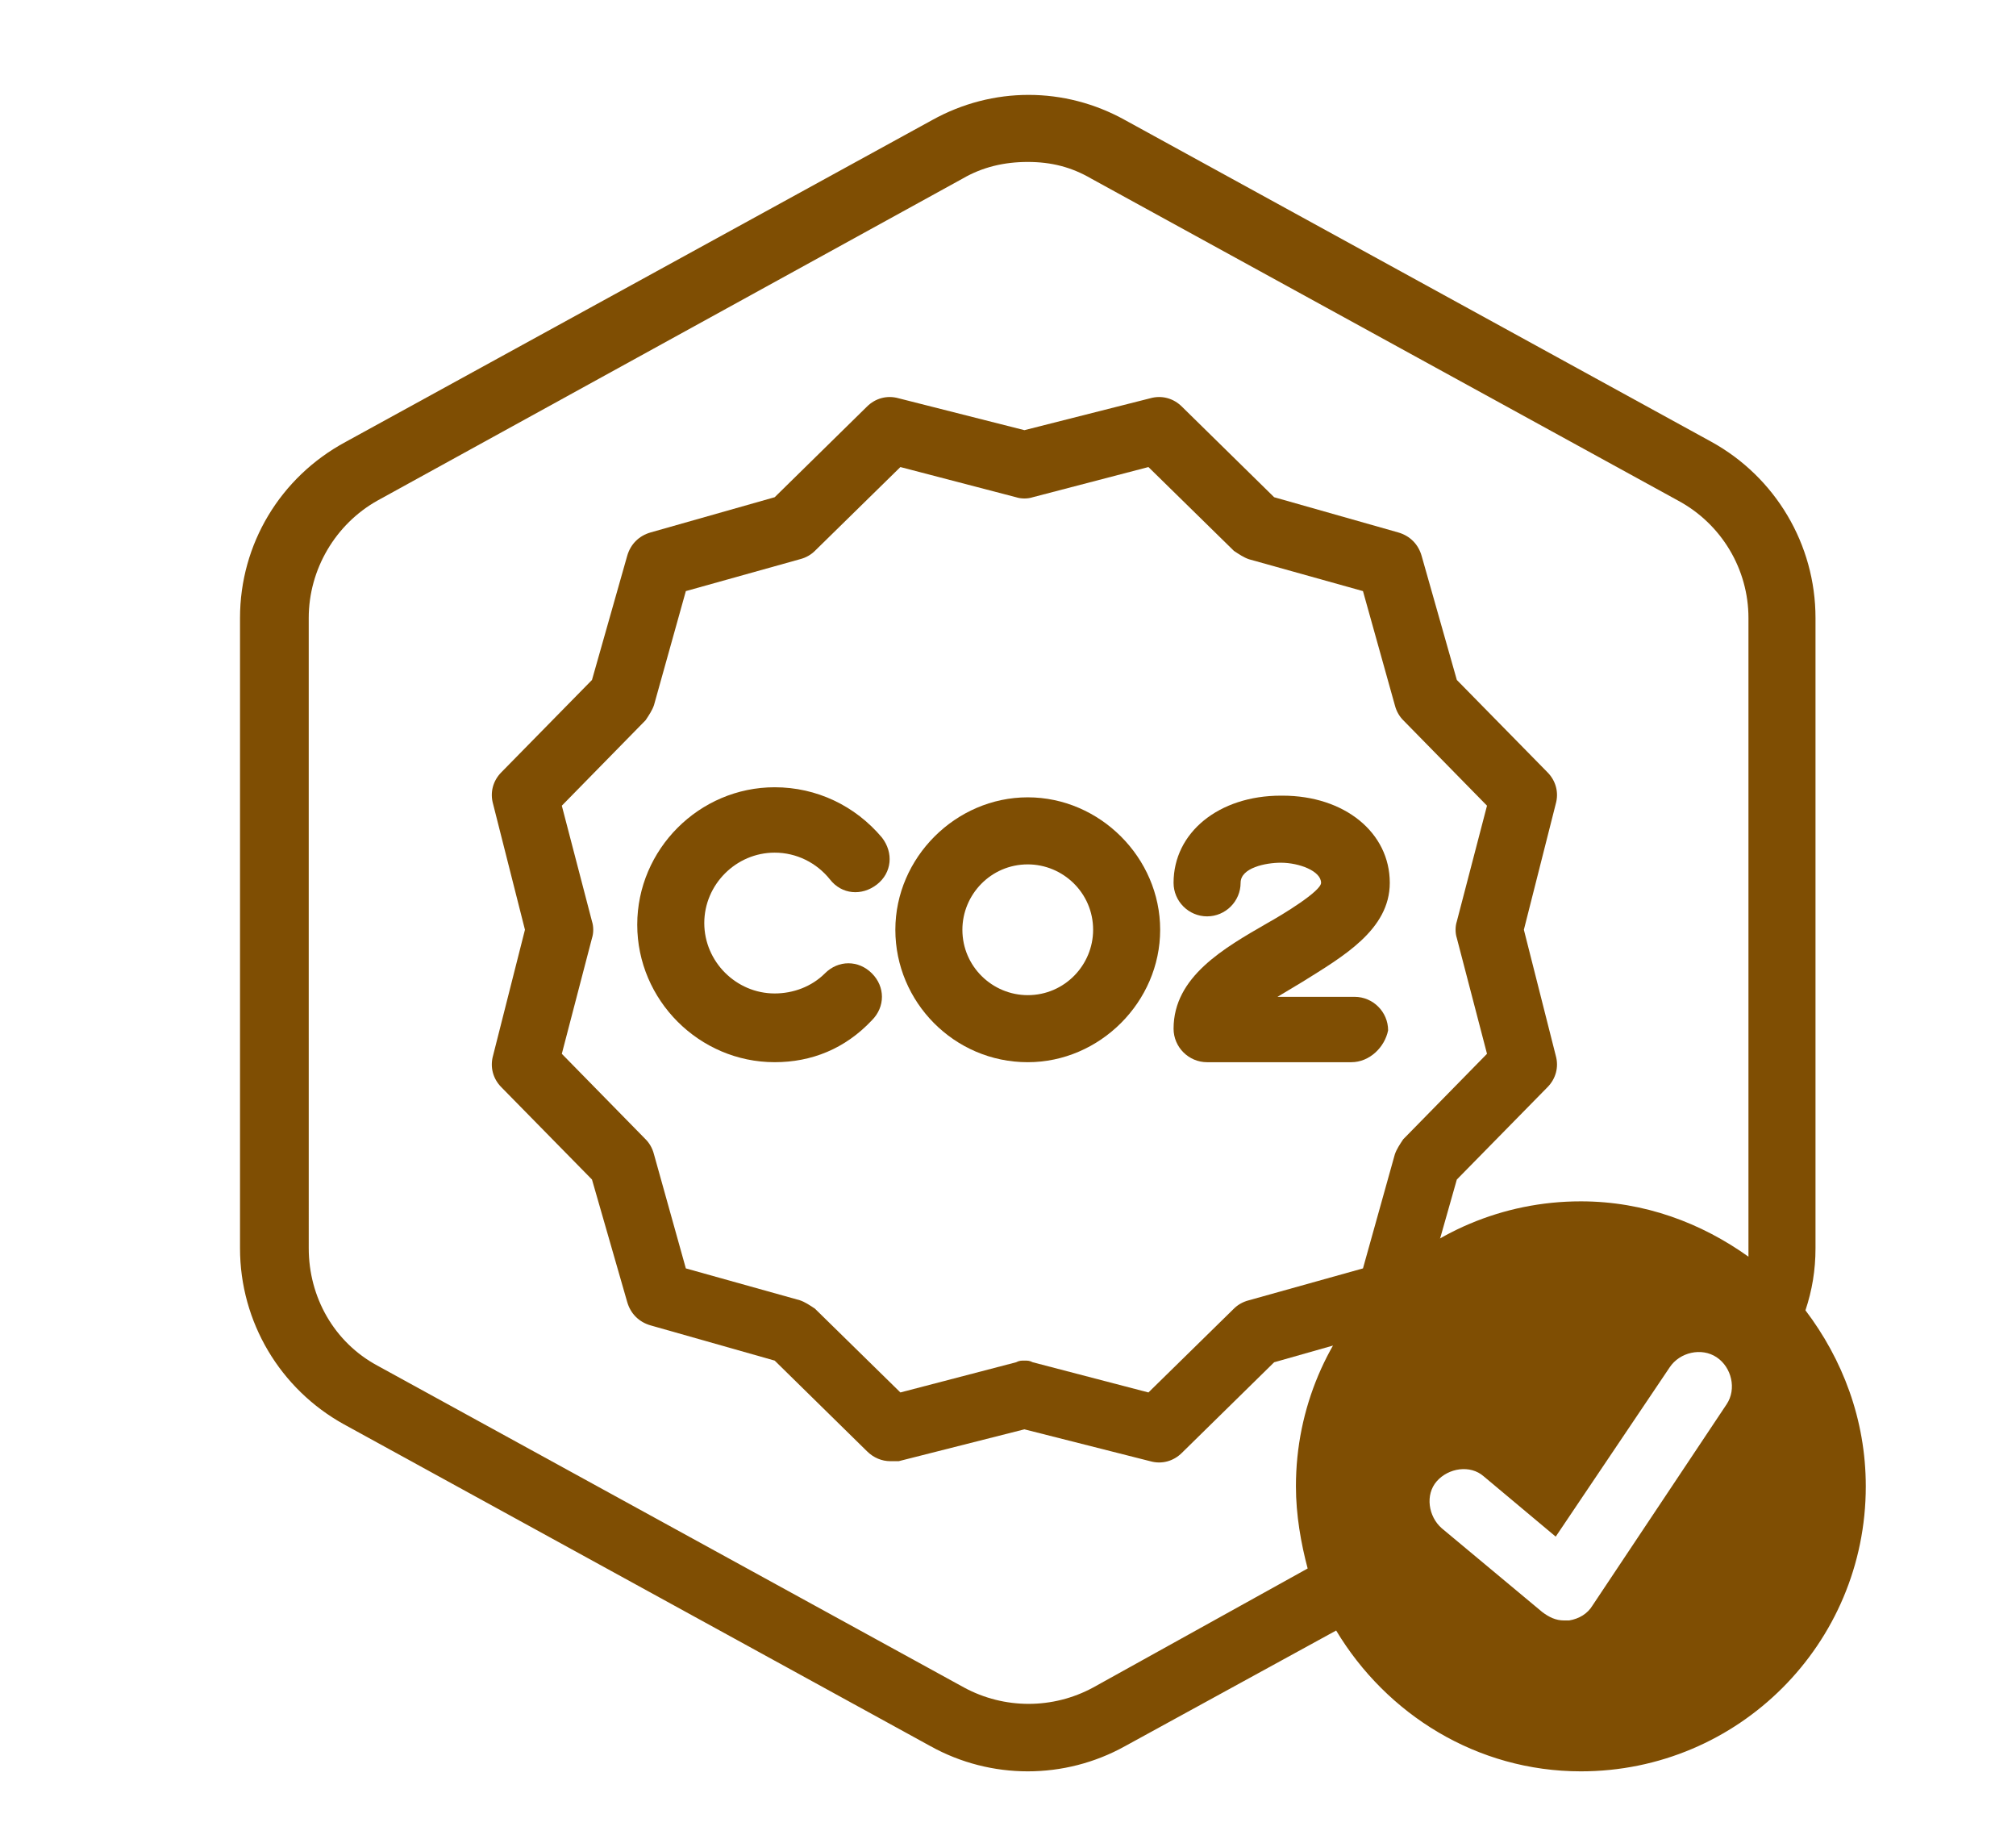
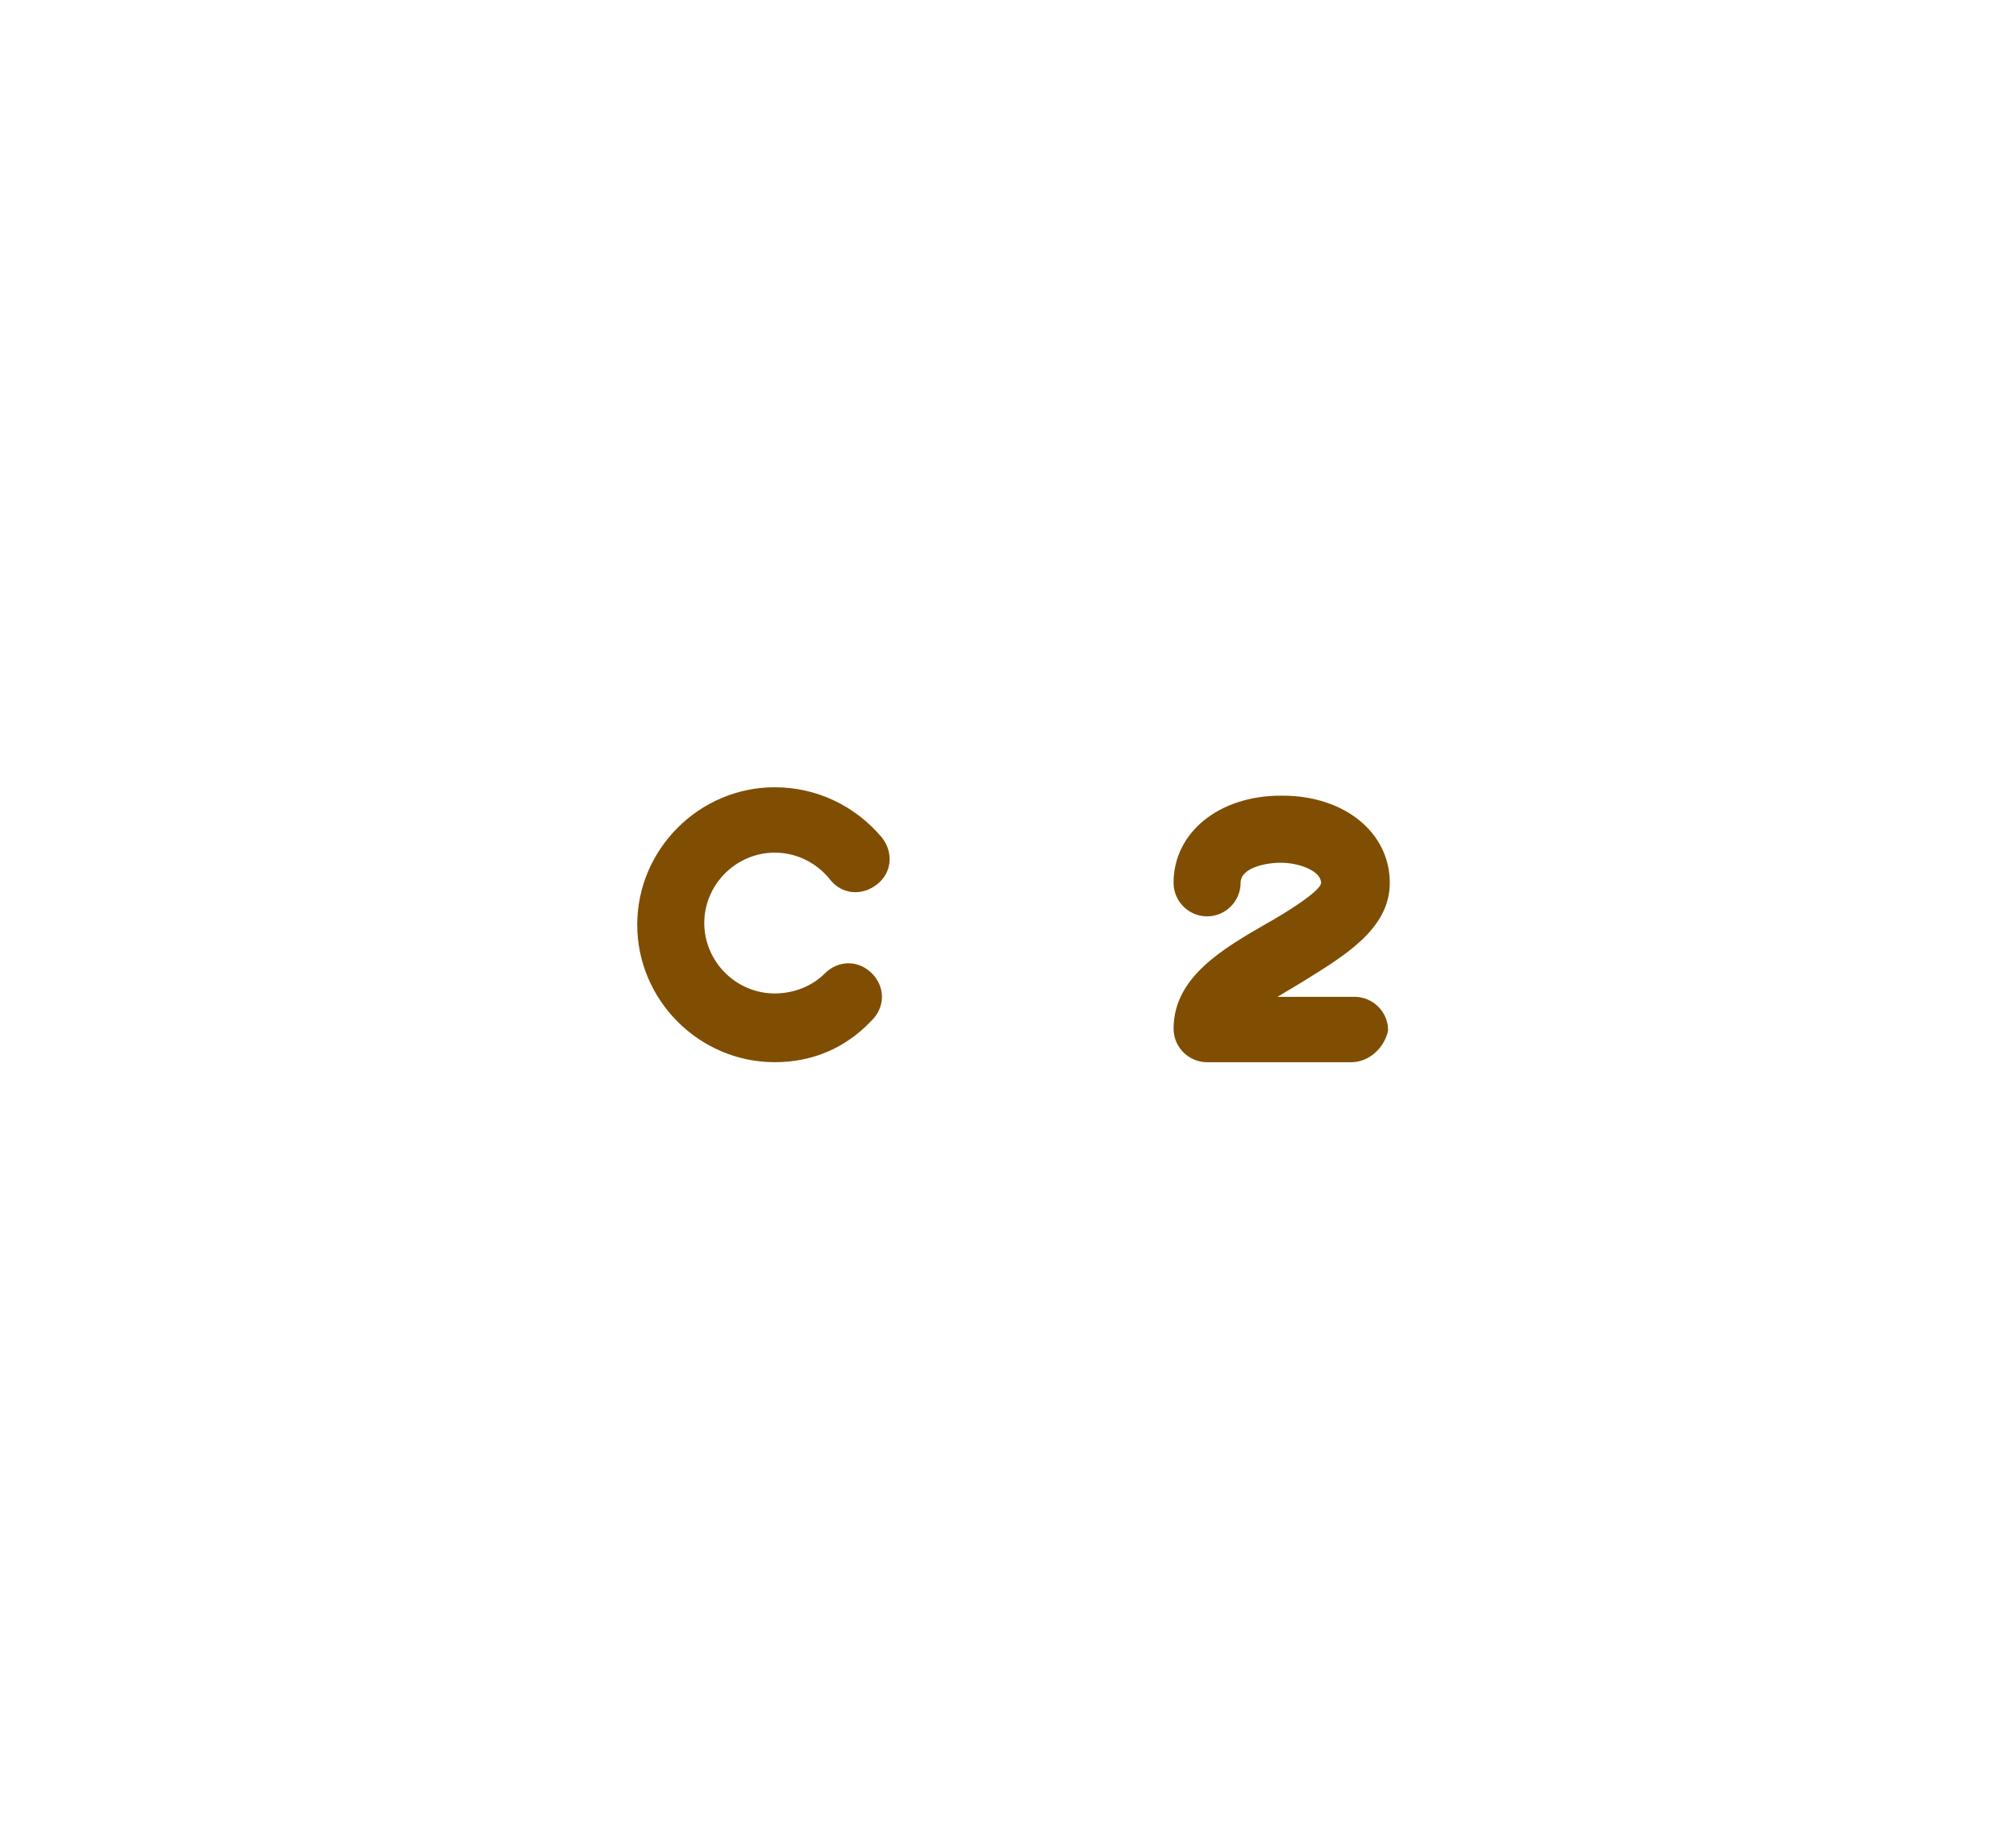
<svg xmlns="http://www.w3.org/2000/svg" width="255" height="232" viewBox="0 0 255 232" fill="none">
  <g clip-path="url(#clip0_360_162)">
-     <path d="M228.368 165.7C229.216 163.156 229.639 160.611 229.639 157.856V78.144C229.639 68.816 224.551 60.336 216.496 55.884L142.296 15.18C134.664 10.94 125.548 10.94 117.916 15.18L43.716 55.884C35.448 60.337 30.359 68.817 30.359 78.144V157.856C30.359 167.184 35.448 175.664 43.503 180.116L117.703 220.82C121.519 222.94 125.759 224 129.999 224C134.239 224 138.479 222.94 142.296 220.82L169.008 206.192C175.368 216.792 186.816 224 199.96 224C219.888 224 236 207.888 236 187.96C236 179.481 233.032 171.849 228.368 165.7L228.368 165.7ZM138.268 213.4C133.179 216.156 127.031 216.156 121.944 213.4L47.744 172.696C42.232 169.727 39.052 164.004 39.052 157.856L39.051 78.144C39.051 71.996 42.443 66.272 47.743 63.304L121.731 22.6C124.275 21.116 127.031 20.48 129.999 20.48C132.968 20.48 135.511 21.116 138.056 22.6L212.256 63.304C217.768 66.272 221.159 71.996 221.159 78.144V157.856V158.916C215.223 154.676 208.016 151.919 199.959 151.919C180.031 151.919 163.919 168.031 163.919 187.959C163.919 191.563 164.556 195.167 165.403 198.347L138.268 213.4ZM197.84 204.92C196.78 204.92 195.931 204.496 195.083 203.86L182.363 193.26C180.667 191.776 180.243 189.02 181.727 187.323C183.211 185.627 185.967 185.203 187.663 186.687L196.78 194.319L211.196 172.907C212.468 170.999 215.224 170.363 217.132 171.635C219.04 172.907 219.676 175.663 218.404 177.571L201.444 203.011C200.808 204.071 199.748 204.708 198.476 204.919H197.84L197.84 204.92Z" fill="#7F4E03" />
    <path d="M97.987 134.322C88.447 134.322 80.603 126.478 80.603 116.938C80.603 107.398 88.447 99.555 97.987 99.555C103.287 99.555 108.164 101.887 111.555 105.915C113.039 107.823 112.827 110.367 110.919 111.851C109.011 113.335 106.467 113.123 104.983 111.215C103.286 109.095 100.743 107.823 97.986 107.823C93.11 107.823 89.083 111.851 89.083 116.727C89.083 121.603 93.111 125.63 97.986 125.63C100.318 125.63 102.65 124.782 104.346 123.087C106.043 121.39 108.586 121.39 110.283 123.087C111.979 124.783 111.979 127.327 110.283 129.023C106.891 132.627 102.651 134.322 97.987 134.322L97.987 134.322Z" fill="#7F4E03" />
-     <path d="M129.999 134.324C120.671 134.324 113.251 126.693 113.251 117.576C113.251 108.46 120.883 100.828 129.999 100.828C139.116 100.828 146.747 108.46 146.747 117.576C146.747 126.693 139.116 134.324 129.999 134.324ZM129.999 109.308C125.336 109.308 121.731 113.125 121.731 117.577C121.731 122.24 125.547 125.845 129.999 125.845C134.663 125.845 138.267 122.028 138.267 117.577C138.267 112.912 134.451 109.308 129.999 109.308Z" fill="#7F4E03" />
    <path d="M170.915 134.325H152.683C150.351 134.325 148.443 132.417 148.443 130.085C148.443 123.514 154.803 119.909 160.315 116.729C162.223 115.669 167.099 112.701 167.099 111.641C167.099 110.157 164.342 109.097 162.011 109.097C160.102 109.097 156.922 109.733 156.922 111.641C156.922 113.973 155.014 115.881 152.682 115.881C150.351 115.881 148.442 113.973 148.442 111.641C148.442 105.281 154.166 100.617 162.011 100.617H162.222C170.066 100.617 175.791 105.281 175.791 111.641C175.791 117.577 169.854 120.969 164.767 124.149C163.707 124.785 162.647 125.421 161.587 126.057H171.339C173.671 126.057 175.579 127.965 175.579 130.297C175.155 132.418 173.247 134.325 170.915 134.325Z" fill="#7F4E03" />
-     <path d="M112.616 184.778C111.556 184.778 110.496 184.355 109.648 183.507L97.988 172.058L82.299 167.607C80.816 167.183 79.756 166.123 79.331 164.638L74.879 149.162L63.431 137.502C62.371 136.442 61.948 134.958 62.371 133.474L66.4 117.574L62.371 101.674C61.948 100.19 62.371 98.706 63.431 97.646L74.879 85.986L79.331 70.298C79.755 68.814 80.815 67.754 82.299 67.329L97.988 62.878L109.648 51.429C110.708 50.369 112.191 49.946 113.676 50.369L129.576 54.398L145.476 50.369C146.96 49.946 148.444 50.369 149.504 51.429L161.164 62.878L176.852 67.329C178.336 67.753 179.396 68.813 179.82 70.298L184.272 85.986L195.72 97.646C196.78 98.706 197.204 100.189 196.78 101.674L192.752 117.574L196.78 133.474C197.204 134.958 196.78 136.442 195.72 137.502L184.272 149.162L179.82 164.85C179.397 166.334 178.337 167.394 176.852 167.818L161.164 172.27L149.503 183.718C148.443 184.778 146.96 185.202 145.475 184.778L129.575 180.75L113.675 184.778L112.616 184.778ZM129.576 172.058C130 172.058 130.212 172.058 130.636 172.27L145.264 176.087L156.076 165.487C156.5 165.063 157.136 164.639 157.984 164.427L172.4 160.399L176.428 145.982C176.64 145.346 177.064 144.71 177.488 144.074L188.088 133.262L184.272 118.634C184.06 117.998 184.06 117.15 184.272 116.514L188.088 101.886L177.488 91.074C177.064 90.65 176.64 90.014 176.428 89.166L172.4 74.75L157.983 70.722C157.347 70.51 156.711 70.086 156.075 69.662L145.263 59.062L130.636 62.878C130 63.09 129.152 63.09 128.516 62.878L113.888 59.062L103.076 69.662C102.652 70.086 102.016 70.51 101.168 70.722L86.751 74.75L82.723 89.166C82.511 89.803 82.087 90.438 81.663 91.075L71.063 101.887L74.879 116.515C75.091 117.151 75.091 117.998 74.879 118.635L71.063 133.263L81.663 144.075C82.087 144.498 82.511 145.135 82.723 145.983L86.751 160.399L101.168 164.427C101.804 164.639 102.44 165.064 103.076 165.487L113.888 176.087L128.516 172.271C128.94 172.058 129.151 172.058 129.576 172.058Z" fill="#7F4E03" />
  </g>
  <defs>
    <clipPath id="clip0_360_162">
      <rect width="212" height="212" fill="white" transform="translate(24 12)" />
    </clipPath>
  </defs>
</svg>